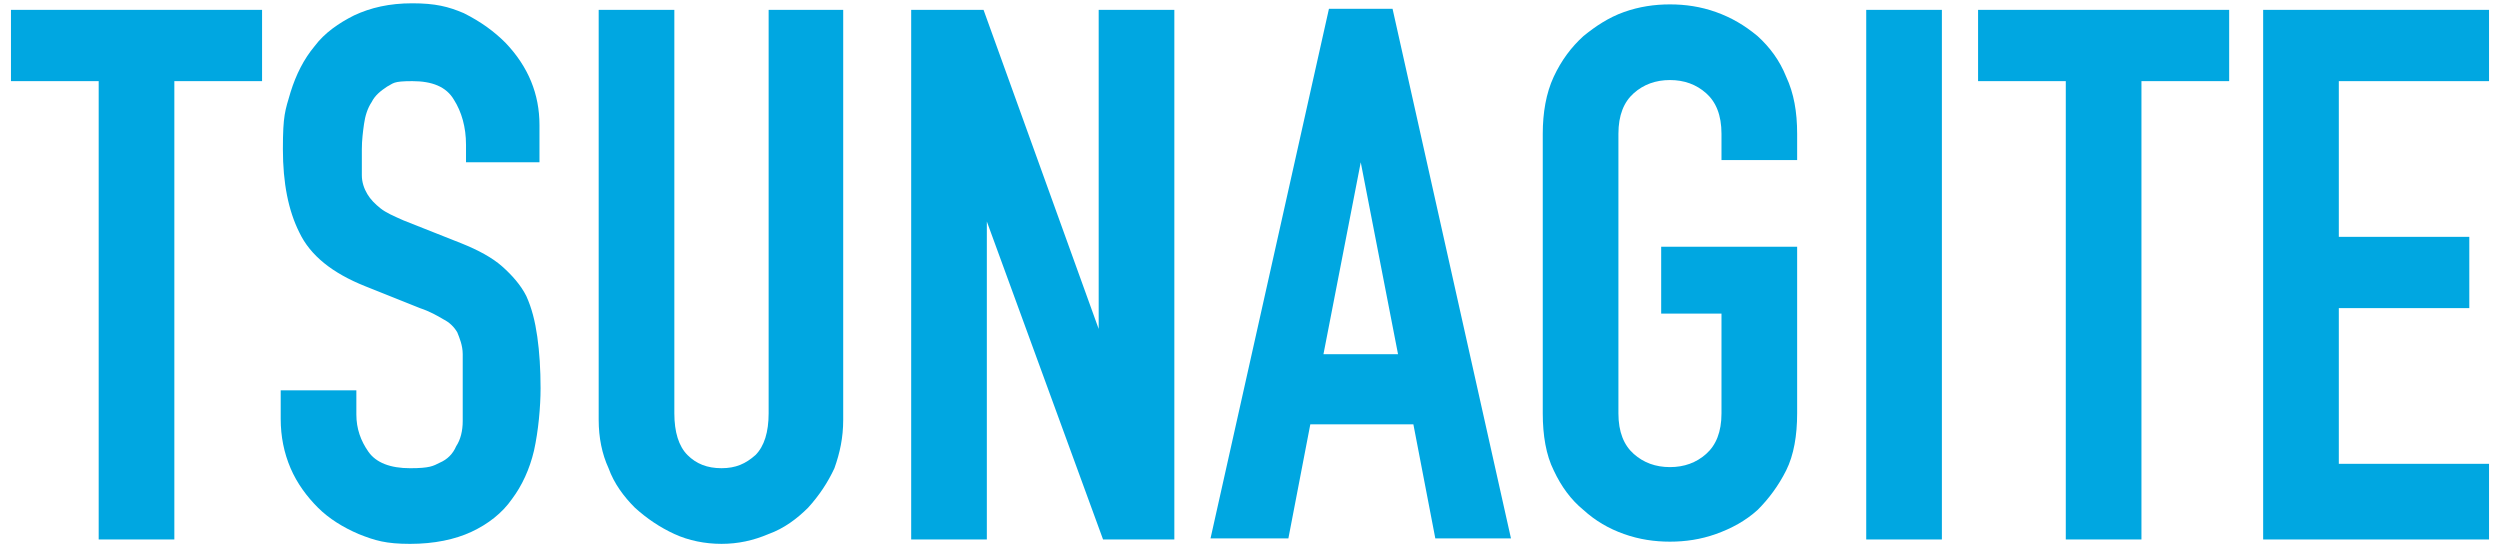
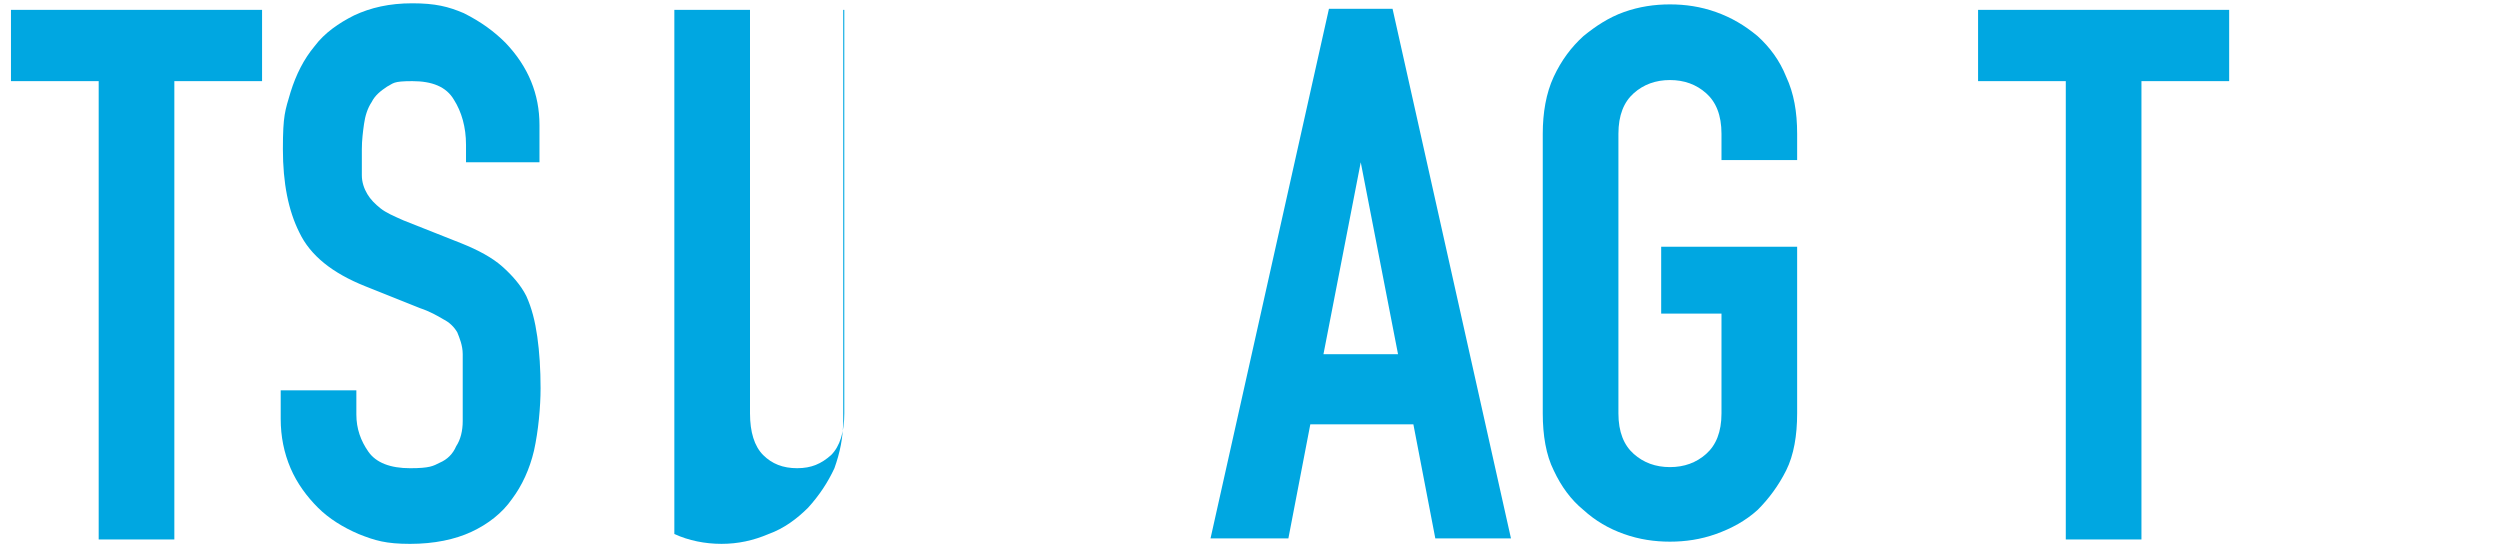
<svg xmlns="http://www.w3.org/2000/svg" id="_レイヤー_1" data-name="レイヤー_1" version="1.1" viewBox="0 0 228 50">
  <defs>
    <style>
      .st0 {
        fill: none;
      }

      .st1 {
        fill: #00a7e1;
      }
    </style>
  </defs>
  <g>
    <path class="st1" d="M9,49.1V7.4H1V.9h22.9v6.5h-8v41.8h-6.9Z" />
    <path class="st1" d="M49.4,14.8h-6.9v-1.6c0-1.6-.4-3-1.1-4.1-.7-1.2-2-1.7-3.8-1.7s-1.7.2-2.3.5c-.6.4-1.1.8-1.4,1.4-.4.6-.6,1.3-.7,2s-.2,1.5-.2,2.3,0,1.7,0,2.4c0,.6.2,1.2.5,1.7s.7.9,1.2,1.3,1.2.7,2.1,1.1l5.3,2.1c1.5.6,2.8,1.3,3.7,2.1.9.8,1.7,1.7,2.2,2.7.5,1.1.8,2.3,1,3.7.2,1.4.3,3,.3,4.7s-.2,3.9-.6,5.7c-.4,1.7-1.1,3.2-2,4.4-.9,1.3-2.2,2.3-3.7,3s-3.4,1.1-5.6,1.1-3.2-.3-4.7-.9c-1.4-.6-2.7-1.4-3.7-2.4s-1.9-2.2-2.5-3.6c-.6-1.4-.9-2.9-.9-4.5v-2.6h6.9v2.2c0,1.3.4,2.4,1.1,3.4.7,1,2,1.5,3.8,1.5s2.1-.2,2.7-.5c.7-.3,1.2-.8,1.5-1.5.4-.6.6-1.4.6-2.3s0-1.9,0-3,0-2.3,0-3.1-.3-1.5-.5-2c-.3-.5-.7-.9-1.3-1.2-.5-.3-1.2-.7-2.1-1l-5-2c-3-1.2-5-2.8-6-4.9-1-2-1.5-4.5-1.5-7.6s.2-3.5.7-5.2c.5-1.6,1.2-3,2.2-4.2.9-1.2,2.2-2.1,3.6-2.8,1.5-.7,3.2-1.1,5.3-1.1s3.3.3,4.7.9c1.6.8,2.8,1.7,3.8,2.7,2.1,2.2,3.1,4.7,3.1,7.5v3.4h.1Z" />
-     <path class="st1" d="M76.9.9v37.4c0,1.6-.3,3-.8,4.4-.6,1.3-1.4,2.5-2.4,3.6-1,1-2.2,1.9-3.6,2.4-1.4.6-2.8.9-4.3.9s-3-.3-4.3-.9c-1.3-.6-2.5-1.4-3.6-2.4-1-1-1.9-2.2-2.4-3.6-.6-1.3-.9-2.8-.9-4.4V.9h6.9v36.8c0,1.7.4,3,1.2,3.8s1.8,1.2,3.1,1.2,2.2-.4,3.1-1.2c.8-.8,1.2-2.1,1.2-3.8V.9h6.8Z" />
-     <path class="st1" d="M83.1,49.1V.9h6.6l10.5,29.1h0V.9h6.9v48.3h-6.5l-10.6-29h0v29h-6.9Z" />
+     <path class="st1" d="M76.9.9v37.4c0,1.6-.3,3-.8,4.4-.6,1.3-1.4,2.5-2.4,3.6-1,1-2.2,1.9-3.6,2.4-1.4.6-2.8.9-4.3.9s-3-.3-4.3-.9V.9h6.9v36.8c0,1.7.4,3,1.2,3.8s1.8,1.2,3.1,1.2,2.2-.4,3.1-1.2c.8-.8,1.2-2.1,1.2-3.8V.9h6.8Z" />
    <path class="st1" d="M110.4,49.1L121.2.8h5.8l10.8,48.3h-6.9l-2-10.4h-9.4l-2,10.4h-7.1ZM127.5,32.3l-3.4-17.5h0l-3.4,17.5h6.9Z" />
    <path class="st1" d="M140.7,12.2c0-1.9.3-3.7,1-5.2s1.6-2.7,2.7-3.7c1.1-.9,2.3-1.7,3.7-2.2s2.8-.7,4.2-.7,2.8.2,4.2.7,2.6,1.2,3.8,2.2c1.1,1,2,2.2,2.6,3.7.7,1.5,1,3.2,1,5.2v2.4h-6.9v-2.4c0-1.7-.5-2.9-1.4-3.7s-2-1.2-3.3-1.2-2.4.4-3.3,1.2c-.9.8-1.4,2-1.4,3.7v25.5c0,1.7.5,2.9,1.4,3.7s2,1.2,3.3,1.2,2.4-.4,3.3-1.2c.9-.8,1.4-2,1.4-3.7v-9.1h-5.5v-6.1h12.4v15.2c0,2-.3,3.8-1,5.2s-1.6,2.6-2.6,3.6c-1.1,1-2.4,1.7-3.8,2.2-1.4.5-2.8.7-4.2.7s-2.8-.2-4.2-.7-2.6-1.2-3.7-2.2c-1.1-.9-2-2.1-2.7-3.6-.7-1.4-1-3.2-1-5.2V12.2Z" />
-     <path class="st1" d="M170.2,49.1V.9h6.9v48.3h-6.9Z" />
    <path class="st1" d="M188.4,49.1V7.4h-8V.9h22.9v6.5h-8v41.8h-6.9Z" />
-     <path class="st1" d="M206.4,49.1V.9h20.6v6.5h-13.7v14.2h11.9v6.5h-11.9v14.2h13.7v6.9h-20.6Z" />
  </g>
  <rect class="st0" y="0" width="228" height="50" />
</svg>